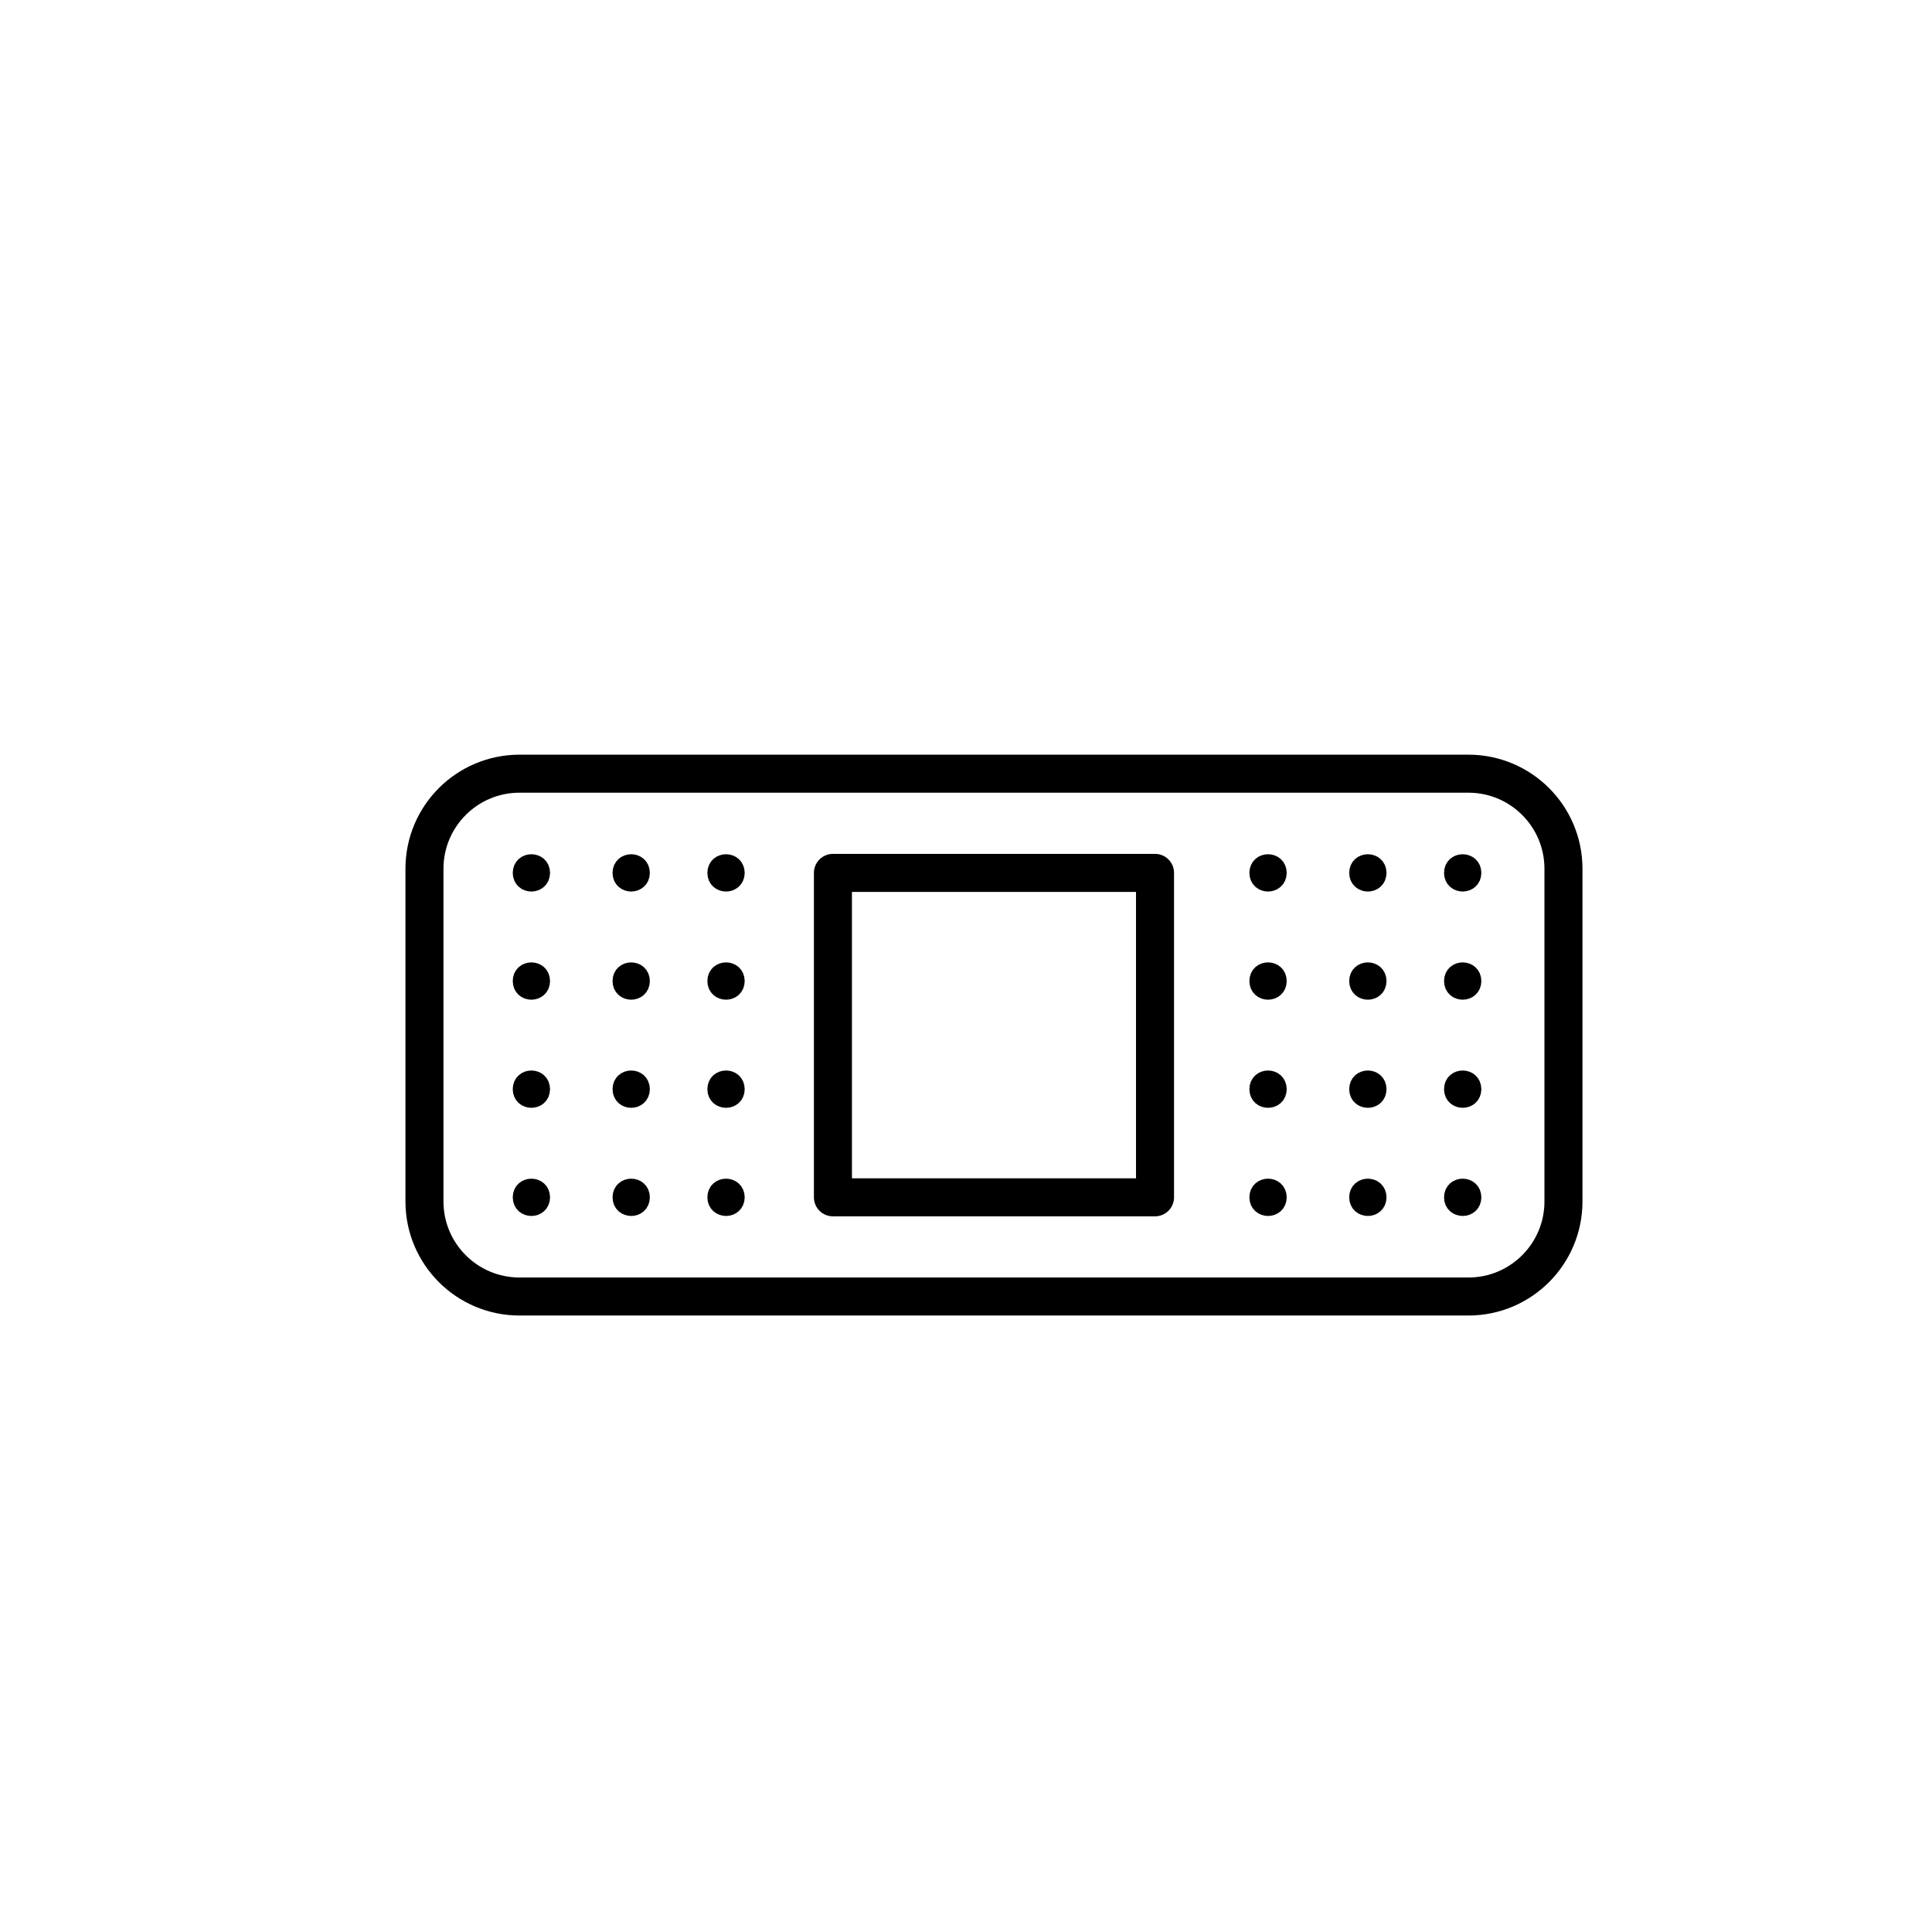
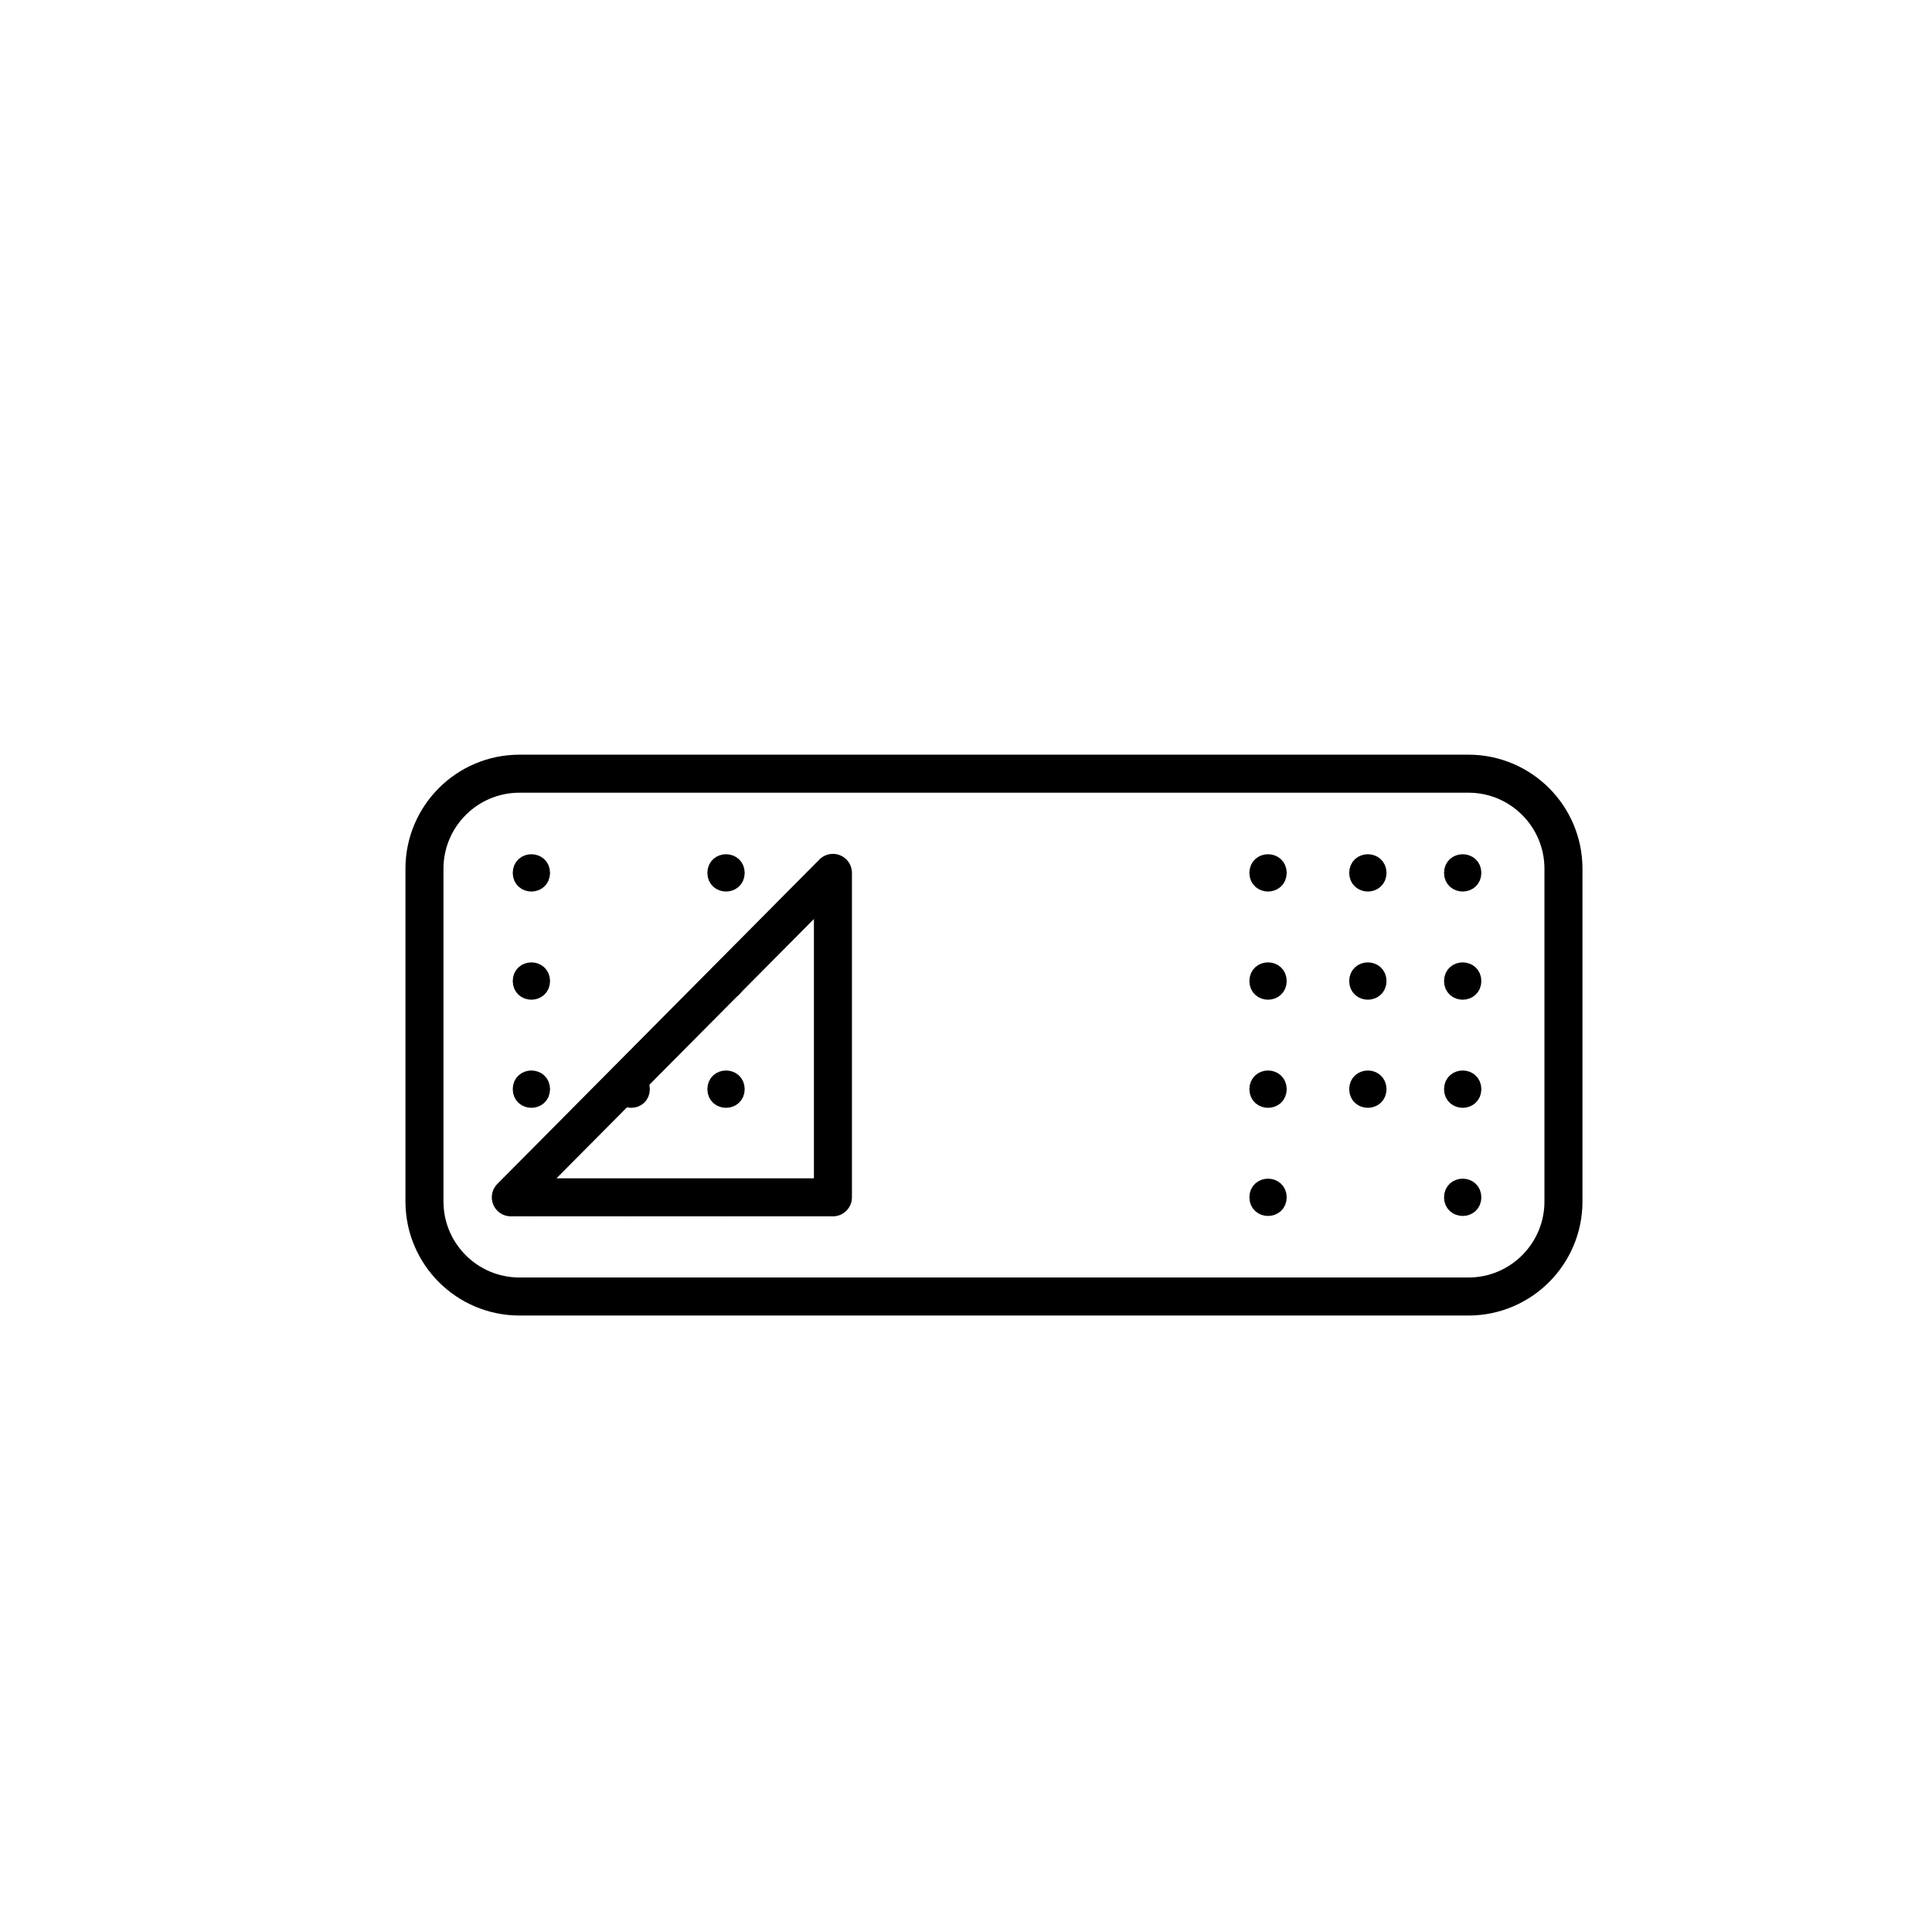
<svg xmlns="http://www.w3.org/2000/svg" width="800px" height="800px" version="1.1" viewBox="144 144 512 512">
  <g fill="none" stroke="#000000" stroke-linecap="round" stroke-linejoin="round" stroke-miterlimit="10">
    <path transform="matrix(5.038 0 0 5.038 148.09 148.09)" d="m81.43 62.388c0 2.761-2.239 5-5 5h-49.914c-2.761 0-5-2.239-5-5v-17.502c0-2.761 2.239-5 5-5h49.914c2.761 0 5 2.239 5 5z" stroke-width="2" />
-     <path transform="matrix(5.038 0 0 5.038 148.09 148.09)" d="m43.002 45.104h16.943v17.066h-16.943z" stroke-width="2" />
+     <path transform="matrix(5.038 0 0 5.038 148.09 148.09)" d="m43.002 45.104v17.066h-16.943z" stroke-width="2" />
    <path transform="matrix(5.038 0 0 5.038 148.09 148.09)" d="m37.86 45.104c0 0.641-0.962 0.641-0.962 0 0-0.641 0.962-0.641 0.962 0" />
    <path transform="matrix(5.038 0 0 5.038 148.09 148.09)" d="m37.86 50.793c0 0.642-0.962 0.642-0.962 0 0-0.641 0.962-0.641 0.962 0" />
    <path transform="matrix(5.038 0 0 5.038 148.09 148.09)" d="m37.86 56.481c0 0.641-0.962 0.641-0.962 0 0-0.642 0.962-0.642 0.962 0" />
    <path transform="matrix(5.038 0 0 5.038 148.09 148.09)" d="m37.86 62.17c0 0.641-0.962 0.641-0.962 0 0-0.641 0.962-0.641 0.962 0" />
-     <path transform="matrix(5.038 0 0 5.038 148.09 148.09)" d="m32.871 45.104c0 0.641-0.961 0.641-0.961 0 0-0.641 0.961-0.641 0.961 0" />
-     <path transform="matrix(5.038 0 0 5.038 148.09 148.09)" d="m32.871 50.793c0 0.642-0.961 0.642-0.961 0 0-0.641 0.961-0.641 0.961 0" />
    <path transform="matrix(5.038 0 0 5.038 148.09 148.09)" d="m32.871 56.481c0 0.641-0.961 0.641-0.961 0 0-0.642 0.961-0.642 0.961 0" />
    <path transform="matrix(5.038 0 0 5.038 148.09 148.09)" d="m32.871 62.17c0 0.641-0.961 0.641-0.961 0 0-0.641 0.961-0.641 0.961 0" />
    <path transform="matrix(5.038 0 0 5.038 148.09 148.09)" d="m27.621 45.104c0 0.641-0.961 0.641-0.961 0 0-0.641 0.961-0.641 0.961 0" />
    <path transform="matrix(5.038 0 0 5.038 148.09 148.09)" d="m27.621 50.793c0 0.642-0.961 0.642-0.961 0 0-0.641 0.961-0.641 0.961 0" />
    <path transform="matrix(5.038 0 0 5.038 148.09 148.09)" d="m27.621 56.481c0 0.641-0.961 0.641-0.961 0 0-0.642 0.961-0.642 0.961 0" />
    <path transform="matrix(5.038 0 0 5.038 148.09 148.09)" d="m27.621 62.17c0 0.641-0.961 0.641-0.961 0 0-0.641 0.961-0.641 0.961 0" />
    <path transform="matrix(5.038 0 0 5.038 148.09 148.09)" d="m76.61 45.104c0 0.641-0.962 0.641-0.962 0 0-0.641 0.962-0.641 0.962 0" />
    <path transform="matrix(5.038 0 0 5.038 148.09 148.09)" d="m76.61 50.793c0 0.642-0.962 0.642-0.962 0 0-0.641 0.962-0.641 0.962 0" />
    <path transform="matrix(5.038 0 0 5.038 148.09 148.09)" d="m76.61 56.481c0 0.641-0.962 0.641-0.962 0 0-0.642 0.962-0.642 0.962 0" />
    <path transform="matrix(5.038 0 0 5.038 148.09 148.09)" d="m76.61 62.17c0 0.641-0.962 0.641-0.962 0 0-0.641 0.962-0.641 0.962 0" />
    <path transform="matrix(5.038 0 0 5.038 148.09 148.09)" d="m71.621 45.104c0 0.641-0.961 0.641-0.961 0 0-0.641 0.961-0.641 0.961 0" />
    <path transform="matrix(5.038 0 0 5.038 148.09 148.09)" d="m71.621 50.793c0 0.642-0.961 0.642-0.961 0 0-0.641 0.961-0.641 0.961 0" />
    <path transform="matrix(5.038 0 0 5.038 148.09 148.09)" d="m71.621 56.481c0 0.641-0.961 0.641-0.961 0 0-0.642 0.961-0.642 0.961 0" />
-     <path transform="matrix(5.038 0 0 5.038 148.09 148.09)" d="m71.621 62.17c0 0.641-0.961 0.641-0.961 0 0-0.641 0.961-0.641 0.961 0" />
    <path transform="matrix(5.038 0 0 5.038 148.09 148.09)" d="m66.371 45.104c0 0.641-0.962 0.641-0.962 0 0-0.641 0.962-0.641 0.962 0" />
    <path transform="matrix(5.038 0 0 5.038 148.09 148.09)" d="m66.371 50.793c0 0.642-0.962 0.642-0.962 0 0-0.641 0.962-0.641 0.962 0" />
    <path transform="matrix(5.038 0 0 5.038 148.09 148.09)" d="m66.371 56.481c0 0.641-0.962 0.641-0.962 0 0-0.642 0.962-0.642 0.962 0" />
    <path transform="matrix(5.038 0 0 5.038 148.09 148.09)" d="m66.371 62.17c0 0.641-0.962 0.641-0.962 0 0-0.641 0.962-0.641 0.962 0" />
  </g>
</svg>